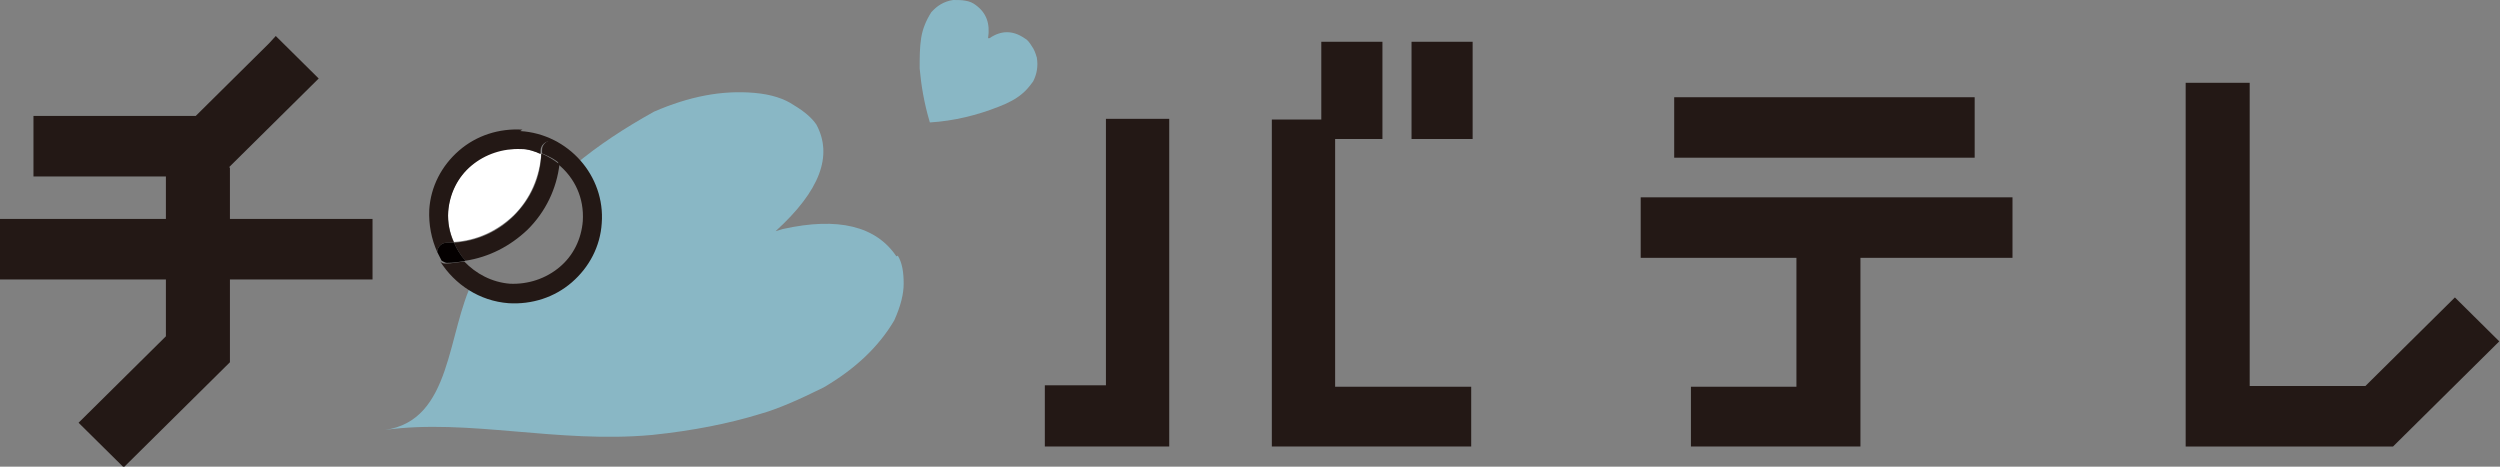
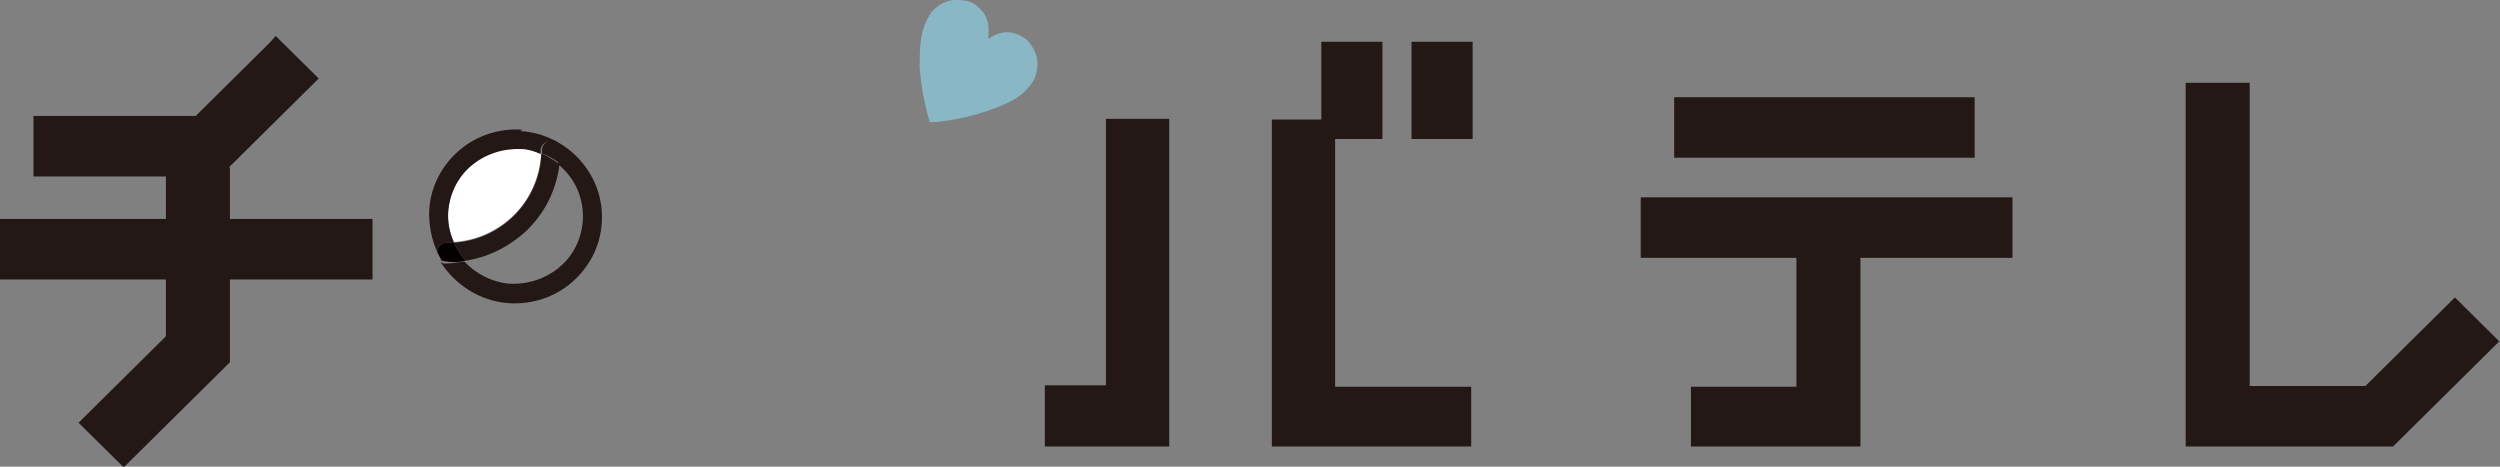
<svg xmlns="http://www.w3.org/2000/svg" width="75" height="14" viewBox="0 0 75 14" fill="none">
  <rect x="0" y="0" width="75" height="14" fill="#808080" stroke="none" />
  <g clip-path="url(#clip0_12_685)">
    <path d="M29.271 0.151C29.598 0.389 29.707 0.713 29.642 1.145L29.686 1.145C30.035 0.907 30.384 0.907 30.733 1.145C30.821 1.188 30.886 1.275 30.952 1.383C31.017 1.469 31.061 1.577 31.105 1.728C31.148 1.988 31.105 2.225 30.995 2.441C30.886 2.593 30.777 2.722 30.668 2.809C30.493 2.96 30.253 3.09 29.969 3.198C29.315 3.457 28.616 3.63 27.896 3.673C27.721 3.09 27.634 2.549 27.59 2.052C27.59 1.728 27.59 1.426 27.634 1.145C27.677 0.864 27.787 0.605 27.939 0.367C28.114 0.173 28.311 0.043 28.594 1.33076e-05C28.725 1.33018e-05 28.856 1.37729e-05 28.965 0.022C29.096 0.043 29.184 0.086 29.271 0.151Z" fill="#89B7C5" />
-     <path d="M26.892 7.691C26.281 6.784 25.145 6.503 23.487 6.87L23.268 6.935C24.6 5.725 24.993 4.667 24.491 3.737C24.36 3.543 24.141 3.349 23.814 3.154C23.53 2.96 23.137 2.83 22.635 2.787C21.653 2.7 20.671 2.895 19.623 3.349C18.728 3.846 17.942 4.364 17.244 4.947C17.659 5.401 17.877 6.006 17.833 6.654C17.746 7.929 16.633 8.879 15.345 8.793C14.908 8.771 14.537 8.62 14.21 8.383C13.402 9.96 13.577 12.617 11.547 12.898C14.057 12.552 16.72 13.309 19.558 13.049C20.802 12.92 21.871 12.704 22.788 12.423C23.334 12.271 23.967 11.991 24.709 11.623C25.669 11.062 26.368 10.392 26.826 9.614C27.023 9.182 27.11 8.815 27.11 8.512C27.11 8.166 27.066 7.886 26.935 7.67L26.892 7.691Z" fill="#89B7C5" />
    <path d="M16.218 4.602C16.021 4.537 15.825 4.472 15.629 4.451C15.083 4.407 14.559 4.58 14.144 4.948C13.73 5.293 13.489 5.79 13.446 6.33C13.424 6.654 13.489 6.978 13.62 7.259C14.297 7.216 14.908 6.935 15.41 6.46C15.912 5.963 16.196 5.293 16.24 4.58L16.218 4.602Z" fill="white" />
    <path d="M15.672 3.889C14.974 3.846 14.297 4.062 13.773 4.515C13.249 4.969 12.922 5.596 12.878 6.287C12.857 6.741 12.944 7.173 13.118 7.562C13.118 7.41 13.249 7.281 13.402 7.281C13.468 7.281 13.555 7.281 13.62 7.281C13.489 7 13.424 6.676 13.446 6.352C13.489 5.812 13.73 5.315 14.144 4.969C14.559 4.623 15.083 4.451 15.629 4.472C15.847 4.472 16.043 4.537 16.218 4.623C16.218 4.58 16.218 4.559 16.218 4.515C16.218 4.364 16.349 4.235 16.502 4.235C16.654 4.235 16.785 4.364 16.785 4.515C16.785 4.667 16.764 4.796 16.742 4.926C17.244 5.336 17.528 5.941 17.484 6.633C17.44 7.173 17.2 7.67 16.785 8.015C16.371 8.361 15.847 8.534 15.301 8.512C14.755 8.469 14.275 8.21 13.926 7.843C13.752 7.864 13.555 7.907 13.359 7.907C13.293 7.907 13.249 7.886 13.206 7.843C13.642 8.534 14.384 9.031 15.258 9.096C15.956 9.139 16.633 8.923 17.157 8.469C17.68 8.015 18.008 7.389 18.052 6.698C18.161 5.272 17.047 4.019 15.607 3.932L15.672 3.889Z" fill="#231815" />
    <path d="M13.97 7.821C14.668 7.713 15.301 7.389 15.825 6.892C16.371 6.352 16.698 5.66 16.785 4.926C16.611 4.796 16.436 4.688 16.24 4.602C16.218 5.315 15.934 5.963 15.41 6.481C14.93 6.957 14.297 7.237 13.62 7.281C13.708 7.475 13.817 7.67 13.97 7.821Z" fill="#231815" />
-     <path d="M13.97 7.821C13.817 7.67 13.708 7.475 13.62 7.281C13.555 7.281 13.468 7.281 13.402 7.281C13.249 7.281 13.118 7.41 13.118 7.562C13.162 7.648 13.206 7.735 13.249 7.821C13.293 7.843 13.358 7.886 13.402 7.886C13.599 7.886 13.773 7.864 13.97 7.821Z" fill="#040000" />
+     <path d="M13.97 7.821C13.817 7.67 13.708 7.475 13.62 7.281C13.555 7.281 13.468 7.281 13.402 7.281C13.249 7.281 13.118 7.41 13.118 7.562C13.162 7.648 13.206 7.735 13.249 7.821C13.599 7.886 13.773 7.864 13.97 7.821Z" fill="#040000" />
    <path d="M16.829 4.494C16.829 4.342 16.698 4.213 16.545 4.213C16.393 4.213 16.262 4.342 16.262 4.494C16.262 4.537 16.262 4.559 16.262 4.602C16.458 4.688 16.654 4.775 16.807 4.926C16.807 4.796 16.851 4.645 16.851 4.515L16.829 4.494Z" fill="#231815" />
    <path d="M59.24 2.917L58.957 2.917L50.226 2.917L50.226 4.731L59.24 4.731L59.24 2.917Z" fill="#231815" />
    <path d="M49.221 5.92L49.221 7.735L53.893 7.735L53.893 11.602L50.728 11.602L50.728 13.395L55.813 13.395L55.813 7.735L60.375 7.735L60.375 5.92L49.221 5.92Z" fill="#231815" />
    <path d="M44.179 1.253L43.874 1.253L42.346 1.253L42.346 4.17L44.179 4.17L44.179 1.253Z" fill="#231815" />
    <path d="M33.178 3.586L33.178 11.559L31.345 11.559L31.345 13.395L35.077 13.395L35.077 3.565L33.178 3.565L33.178 3.586Z" fill="#231815" />
    <path d="M40.076 4.17L41.473 4.17L41.473 1.253L39.639 1.253L39.639 3.586L38.155 3.586L38.155 13.395L44.136 13.395L44.136 11.602L40.054 11.602L40.054 4.17L40.076 4.17Z" fill="#231815" />
    <path d="M73.647 8.923C73.647 8.923 71.377 11.17 70.962 11.58L67.491 11.58L67.491 2.485L65.57 2.485L65.57 13.395L71.791 13.395L74.978 10.241L73.625 8.901L73.647 8.923Z" fill="#231815" />
    <path d="M6.876 5.012L9.561 2.355L8.273 1.08L8.076 1.296L5.872 3.478L1.004 3.478L1.004 5.293L4.977 5.293L4.977 6.568L-3.25812e-07 6.568L-2.46484e-07 8.383L4.977 8.383L4.977 10.089C4.824 10.241 2.357 12.682 2.357 12.682L3.711 14.021L6.898 10.867L6.898 8.383L11.176 8.383L11.176 6.568L6.898 6.568L6.898 5.034L6.876 5.012Z" fill="#231815" />
  </g>
  <defs>
    <clipPath id="clip0_12_685">
      <rect width="14" height="75" fill="white" transform="translate(0 14) rotate(-90)" />
    </clipPath>
  </defs>
</svg>